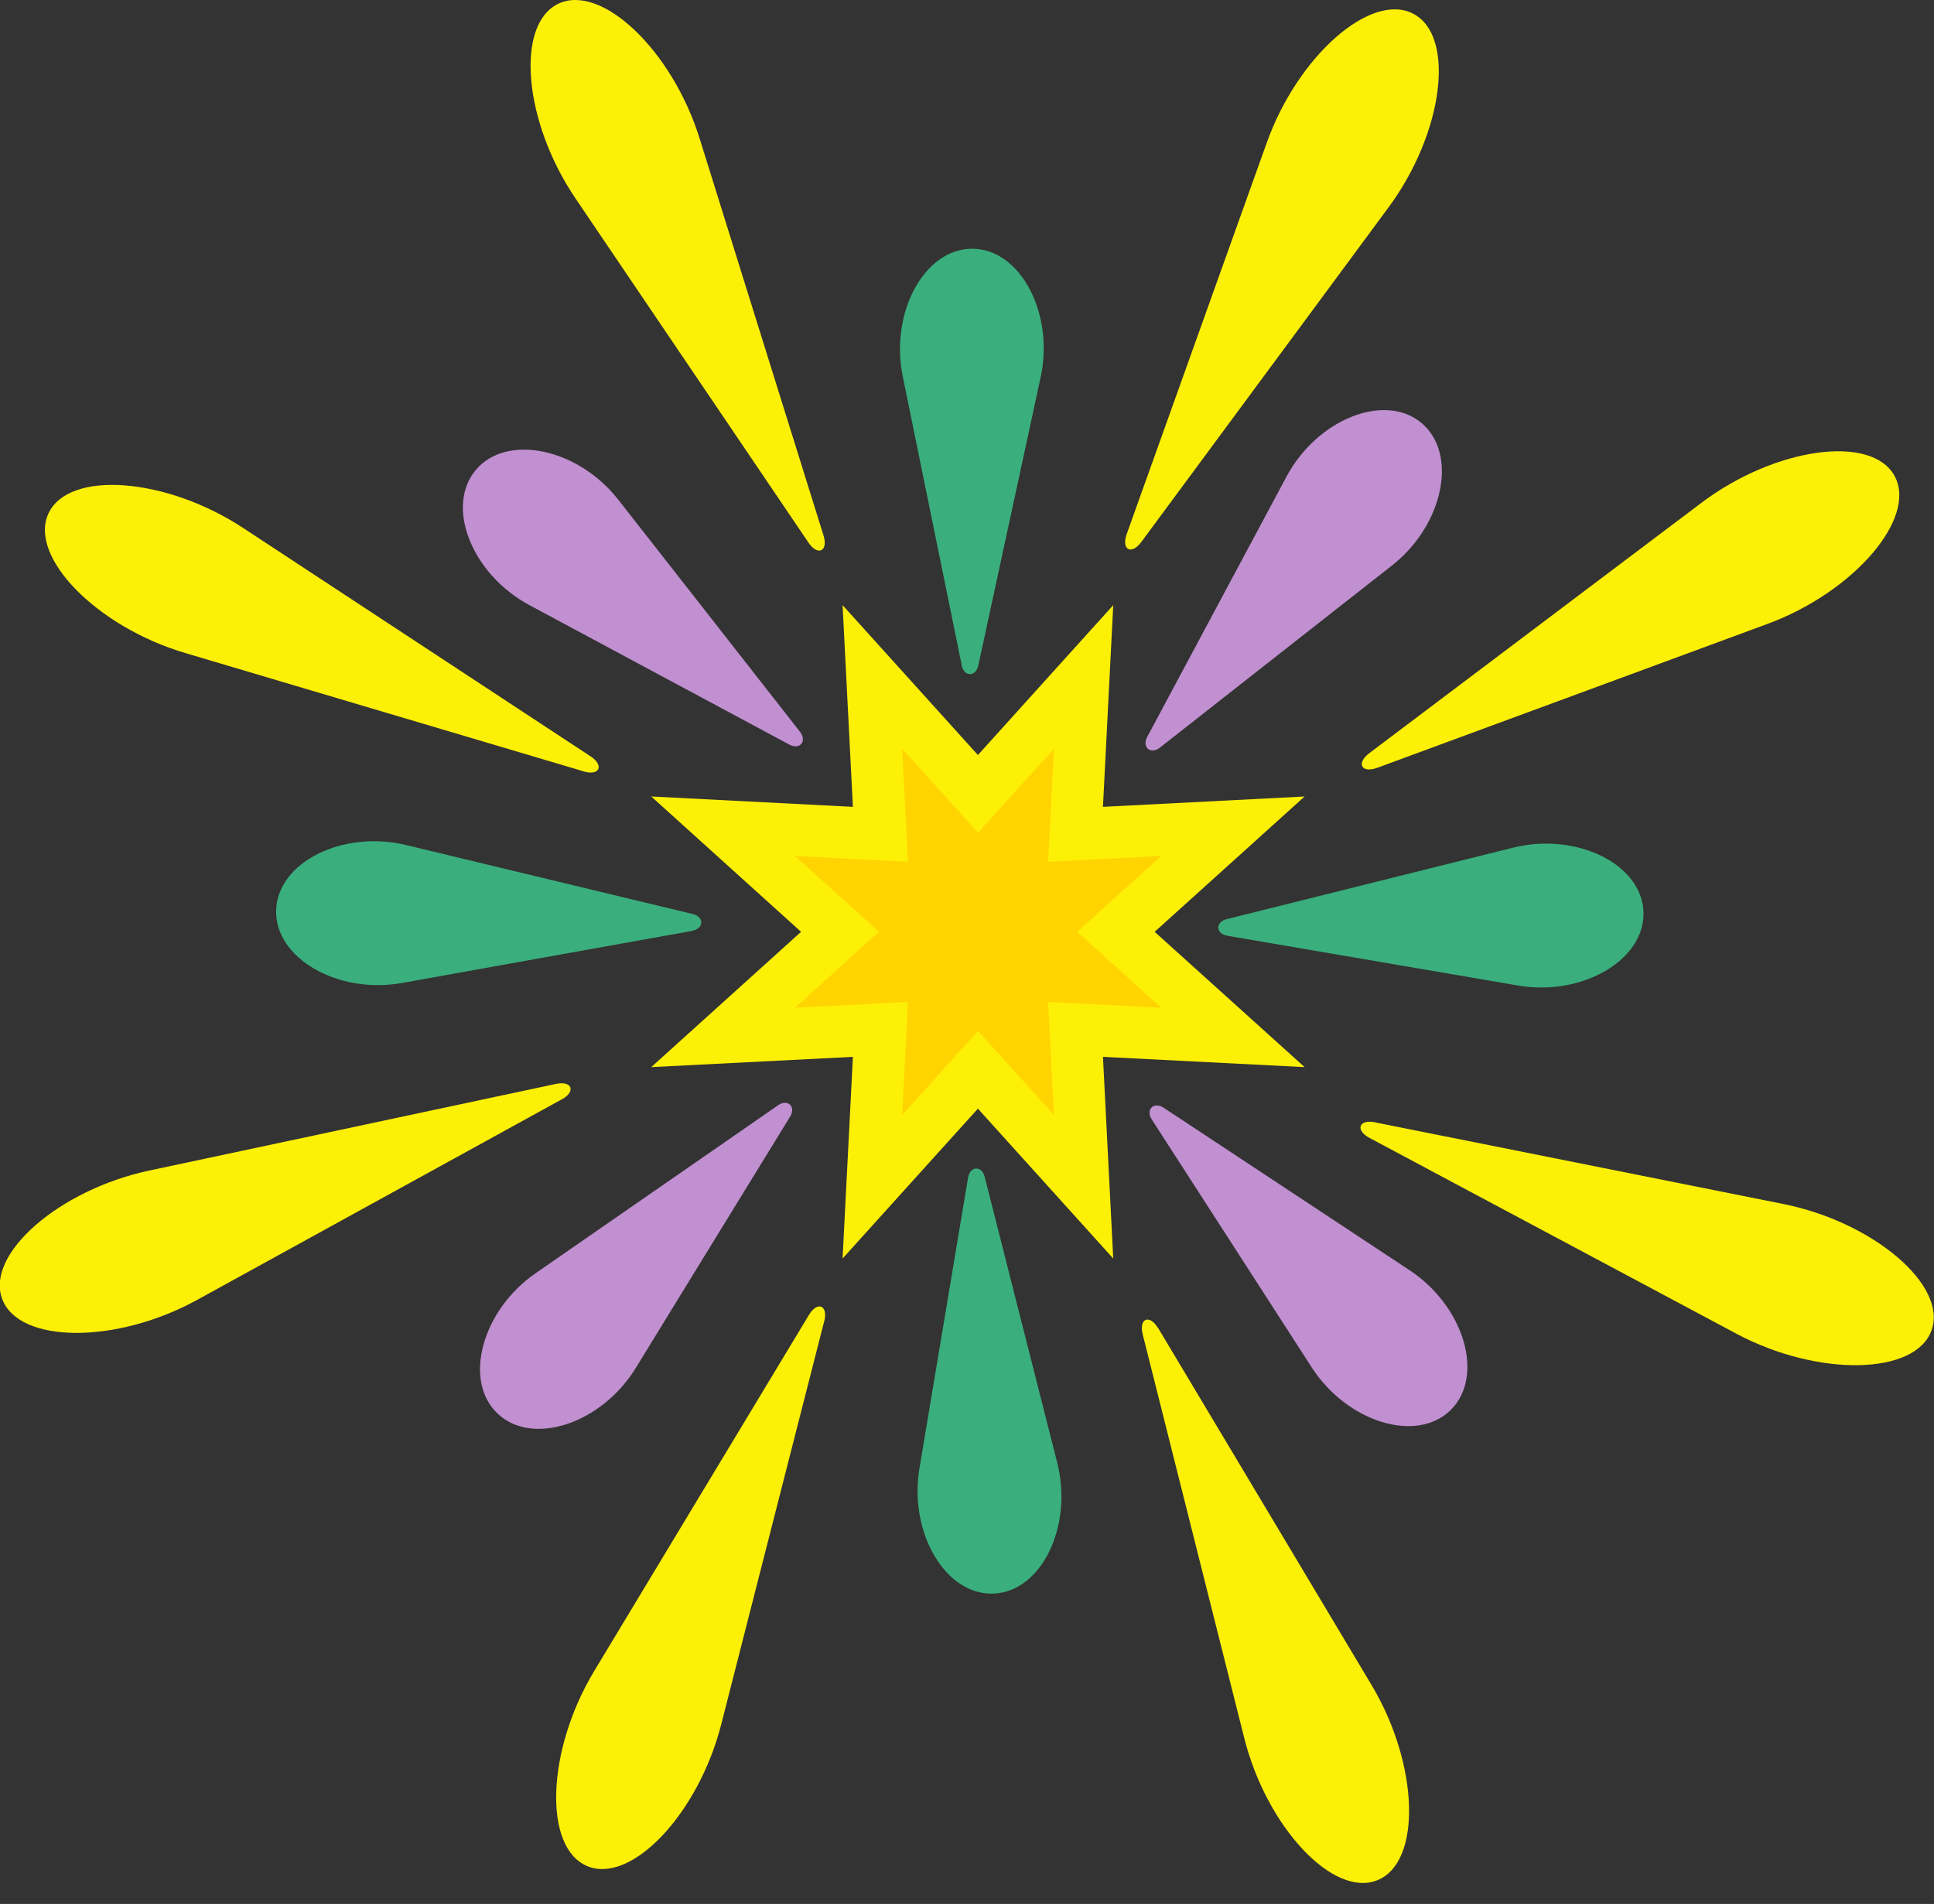
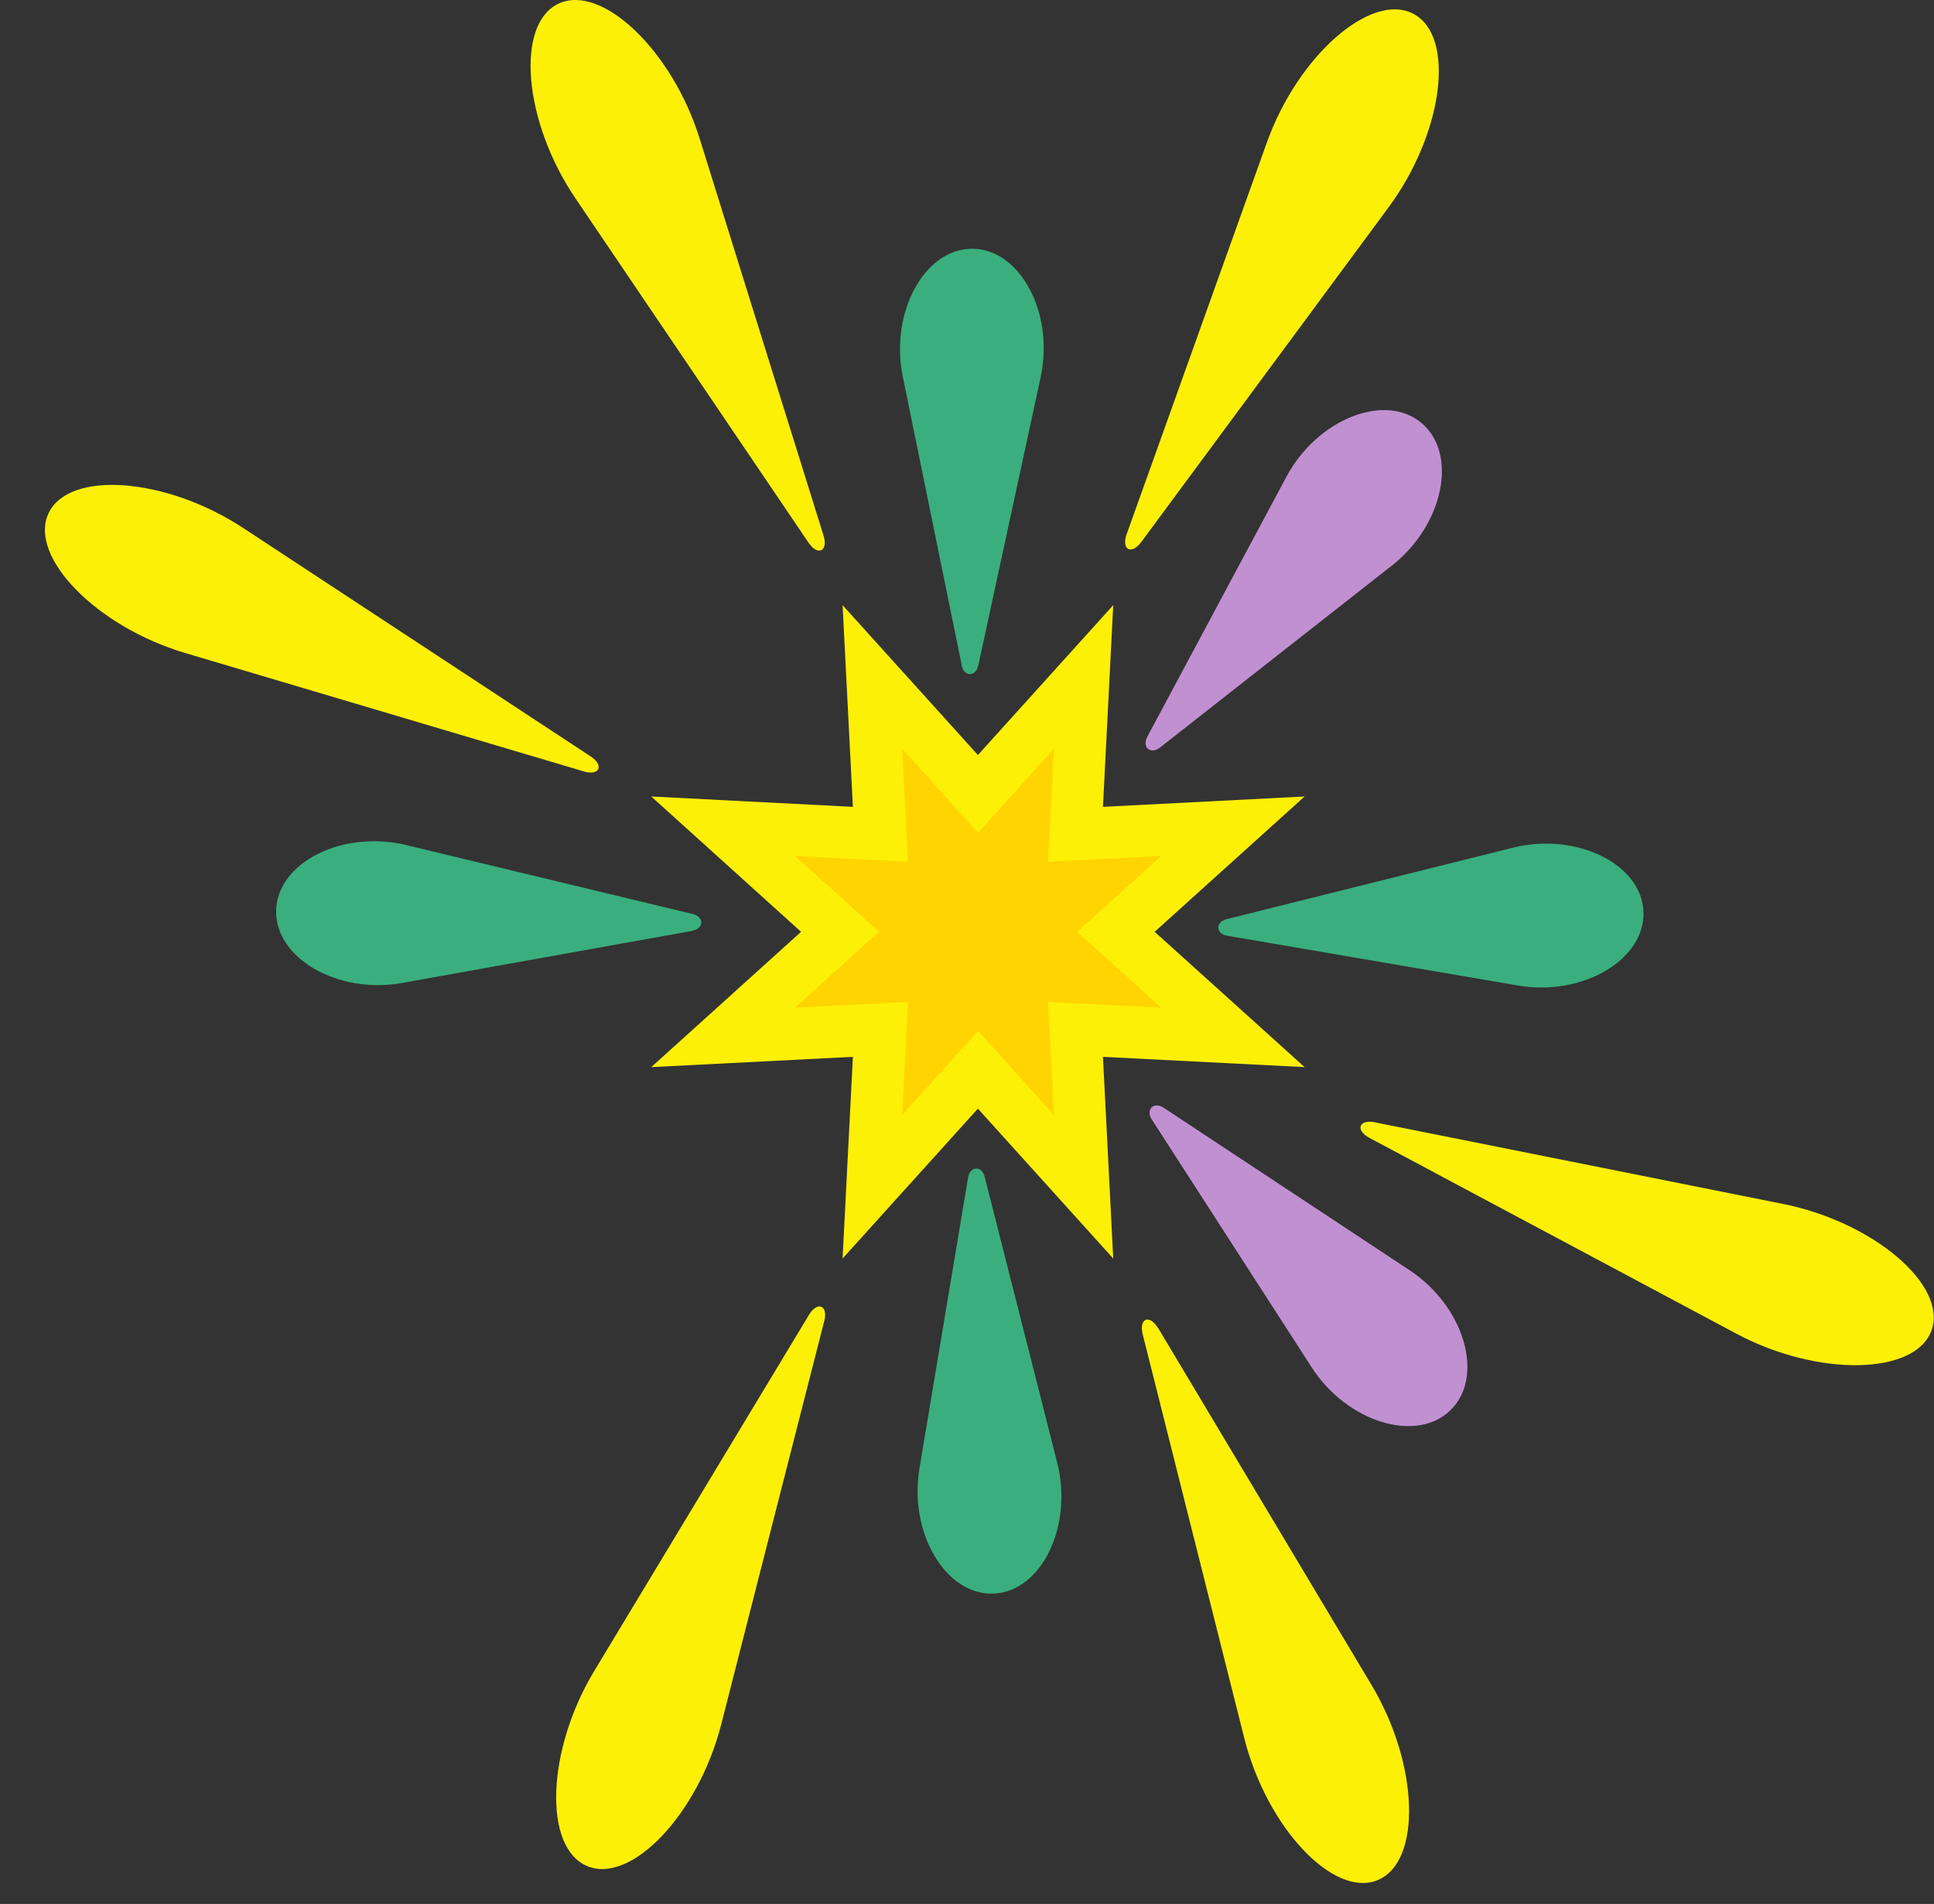
<svg xmlns="http://www.w3.org/2000/svg" width="64" height="63" viewBox="0 0 64 63" fill="none">
  <rect x="0" y="0" width="64" height="63" fill="#333333" stroke="none" />
  <path d="M27.883 20.024L28.224 26.698L21.551 26.355L26.509 30.833L21.551 35.31L28.224 34.97L27.883 41.643L32.361 36.684L36.839 41.643L36.499 34.97L43.172 35.31L38.21 30.833L43.172 26.355L36.499 26.698L36.839 20.024L32.361 24.983L27.883 20.024Z" fill="#FDF007" />
  <path d="M29.855 24.776L30.047 28.515L26.308 28.324L29.087 30.832L26.308 33.344L30.047 33.153L29.855 36.892L32.367 34.112L34.875 36.892L34.684 33.153L38.426 33.344L35.646 30.832L38.426 28.324L34.684 28.515L34.875 24.776L32.367 27.556L29.855 24.776Z" fill="#FFD400" />
  <path d="M22.912 30.795C23.297 30.726 23.308 30.335 22.928 30.245L16.731 28.754L13.441 27.962C11.336 27.455 9.183 28.534 9.138 30.12C9.093 31.704 11.177 32.908 13.308 32.525L16.638 31.927L22.912 30.801V30.795Z" fill="#3AAF7D" />
-   <path d="M26.145 36.95C26.35 36.618 26.068 36.35 25.747 36.573L20.506 40.203L17.724 42.13C15.943 43.363 15.316 45.686 16.467 46.775C17.617 47.865 19.903 47.11 21.038 45.266L22.808 42.382L26.145 36.95Z" fill="#C190D1" />
  <path d="M32.586 38.941C32.49 38.561 32.1 38.577 32.036 38.965L30.984 45.252L30.426 48.59C30.07 50.724 31.297 52.797 32.881 52.731C34.465 52.664 35.517 50.498 34.986 48.401L34.154 45.122L32.586 38.943V38.941Z" fill="#3AAF7D" />
  <path d="M38.506 36.655C38.179 36.44 37.903 36.714 38.115 37.043L41.572 42.401L43.406 45.244C44.581 47.065 46.882 47.769 48.009 46.653C49.136 45.537 48.455 43.227 46.651 42.034L43.829 40.169L38.508 36.655H38.506Z" fill="#C190D1" />
  <path d="M40.593 30.413C40.213 30.508 40.229 30.896 40.614 30.963L46.899 32.039L50.234 32.61C52.368 32.977 54.444 31.757 54.386 30.171C54.327 28.587 52.164 27.526 50.065 28.05L46.782 28.869L40.596 30.413H40.593Z" fill="#3AAF7D" />
  <path d="M37.964 24.383C37.78 24.728 38.078 24.978 38.386 24.736L43.401 20.8L46.063 18.712C47.767 17.375 48.256 15.018 47.041 13.997C45.827 12.977 43.589 13.867 42.569 15.778L40.972 18.762L37.964 24.383Z" fill="#C190D1" />
  <path d="M31.824 22.018C31.901 22.4 32.292 22.403 32.374 22.02L33.722 15.788L34.437 12.482C34.894 10.367 33.764 8.241 32.18 8.23C30.594 8.222 29.443 10.335 29.874 12.456L30.551 15.77L31.827 22.018H31.824Z" fill="#3AAF7D" />
-   <path d="M26.121 24.638C26.466 24.824 26.716 24.524 26.474 24.215L22.544 19.195L20.458 16.532C19.123 14.829 16.766 14.337 15.746 15.549C14.725 16.764 15.613 19.001 17.521 20.024L20.503 21.624L26.121 24.638Z" fill="#C190D1" />
  <path d="M26.754 17.954C27.062 18.411 27.416 18.241 27.251 17.715L24.572 9.134L23.151 4.579C22.242 1.666 19.903 -0.561 18.473 0.125C17.046 0.813 17.328 4.031 19.04 6.559L21.713 10.508L26.752 17.951L26.754 17.954Z" fill="#FDF007" />
  <path d="M19.311 25.525C19.839 25.682 20.004 25.329 19.542 25.026L12.029 20.088L8.043 17.468C5.492 15.791 2.271 15.552 1.604 16.989C0.937 18.427 3.196 20.736 6.122 21.606L10.695 22.964L19.311 25.523V25.525Z" fill="#FDF007" />
-   <path d="M18.585 36.382C19.069 36.116 18.933 35.752 18.394 35.866L9.603 37.74L4.936 38.733C1.952 39.371 -0.482 41.495 0.071 42.98C0.623 44.466 3.855 44.482 6.528 43.01L10.708 40.711L18.585 36.379V36.382Z" fill="#FDF007" />
  <path d="M27.275 43.724C27.411 43.19 27.052 43.039 26.768 43.512L22.125 51.211L19.662 55.295C18.086 57.91 17.971 61.136 19.433 61.748C20.895 62.359 23.113 60.012 23.868 57.054L25.048 52.433L27.273 43.724H27.275Z" fill="#FDF007" />
  <path d="M38.323 43.948C38.039 43.475 37.68 43.623 37.816 44.158L40.008 52.874L41.172 57.501C41.916 60.462 44.127 62.816 45.591 62.21C47.056 61.604 46.955 58.375 45.387 55.755L42.939 51.66L38.326 43.945L38.323 43.948Z" fill="#FDF007" />
  <path d="M45.508 37.136C44.966 37.027 44.836 37.394 45.322 37.654L53.252 41.885L57.461 44.131C60.153 45.566 63.385 45.51 63.919 44.019C64.453 42.526 61.992 40.434 59 39.836L54.323 38.901L45.508 37.139V37.136Z" fill="#FDF007" />
-   <path d="M45.312 24.922C44.871 25.255 45.057 25.597 45.576 25.406L54.01 22.297L58.486 20.646C61.35 19.591 63.455 17.141 62.695 15.749C61.935 14.356 58.735 14.803 56.298 16.642L52.49 19.512L45.312 24.922Z" fill="#FDF007" />
  <path d="M37.285 17.672C37.099 18.193 37.442 18.377 37.771 17.93L43.113 10.702L45.948 6.864C47.763 4.409 48.178 1.206 46.777 0.46C45.38 -0.287 42.95 1.842 41.922 4.717L40.314 9.208L37.285 17.672Z" fill="#FDF007" />
</svg>